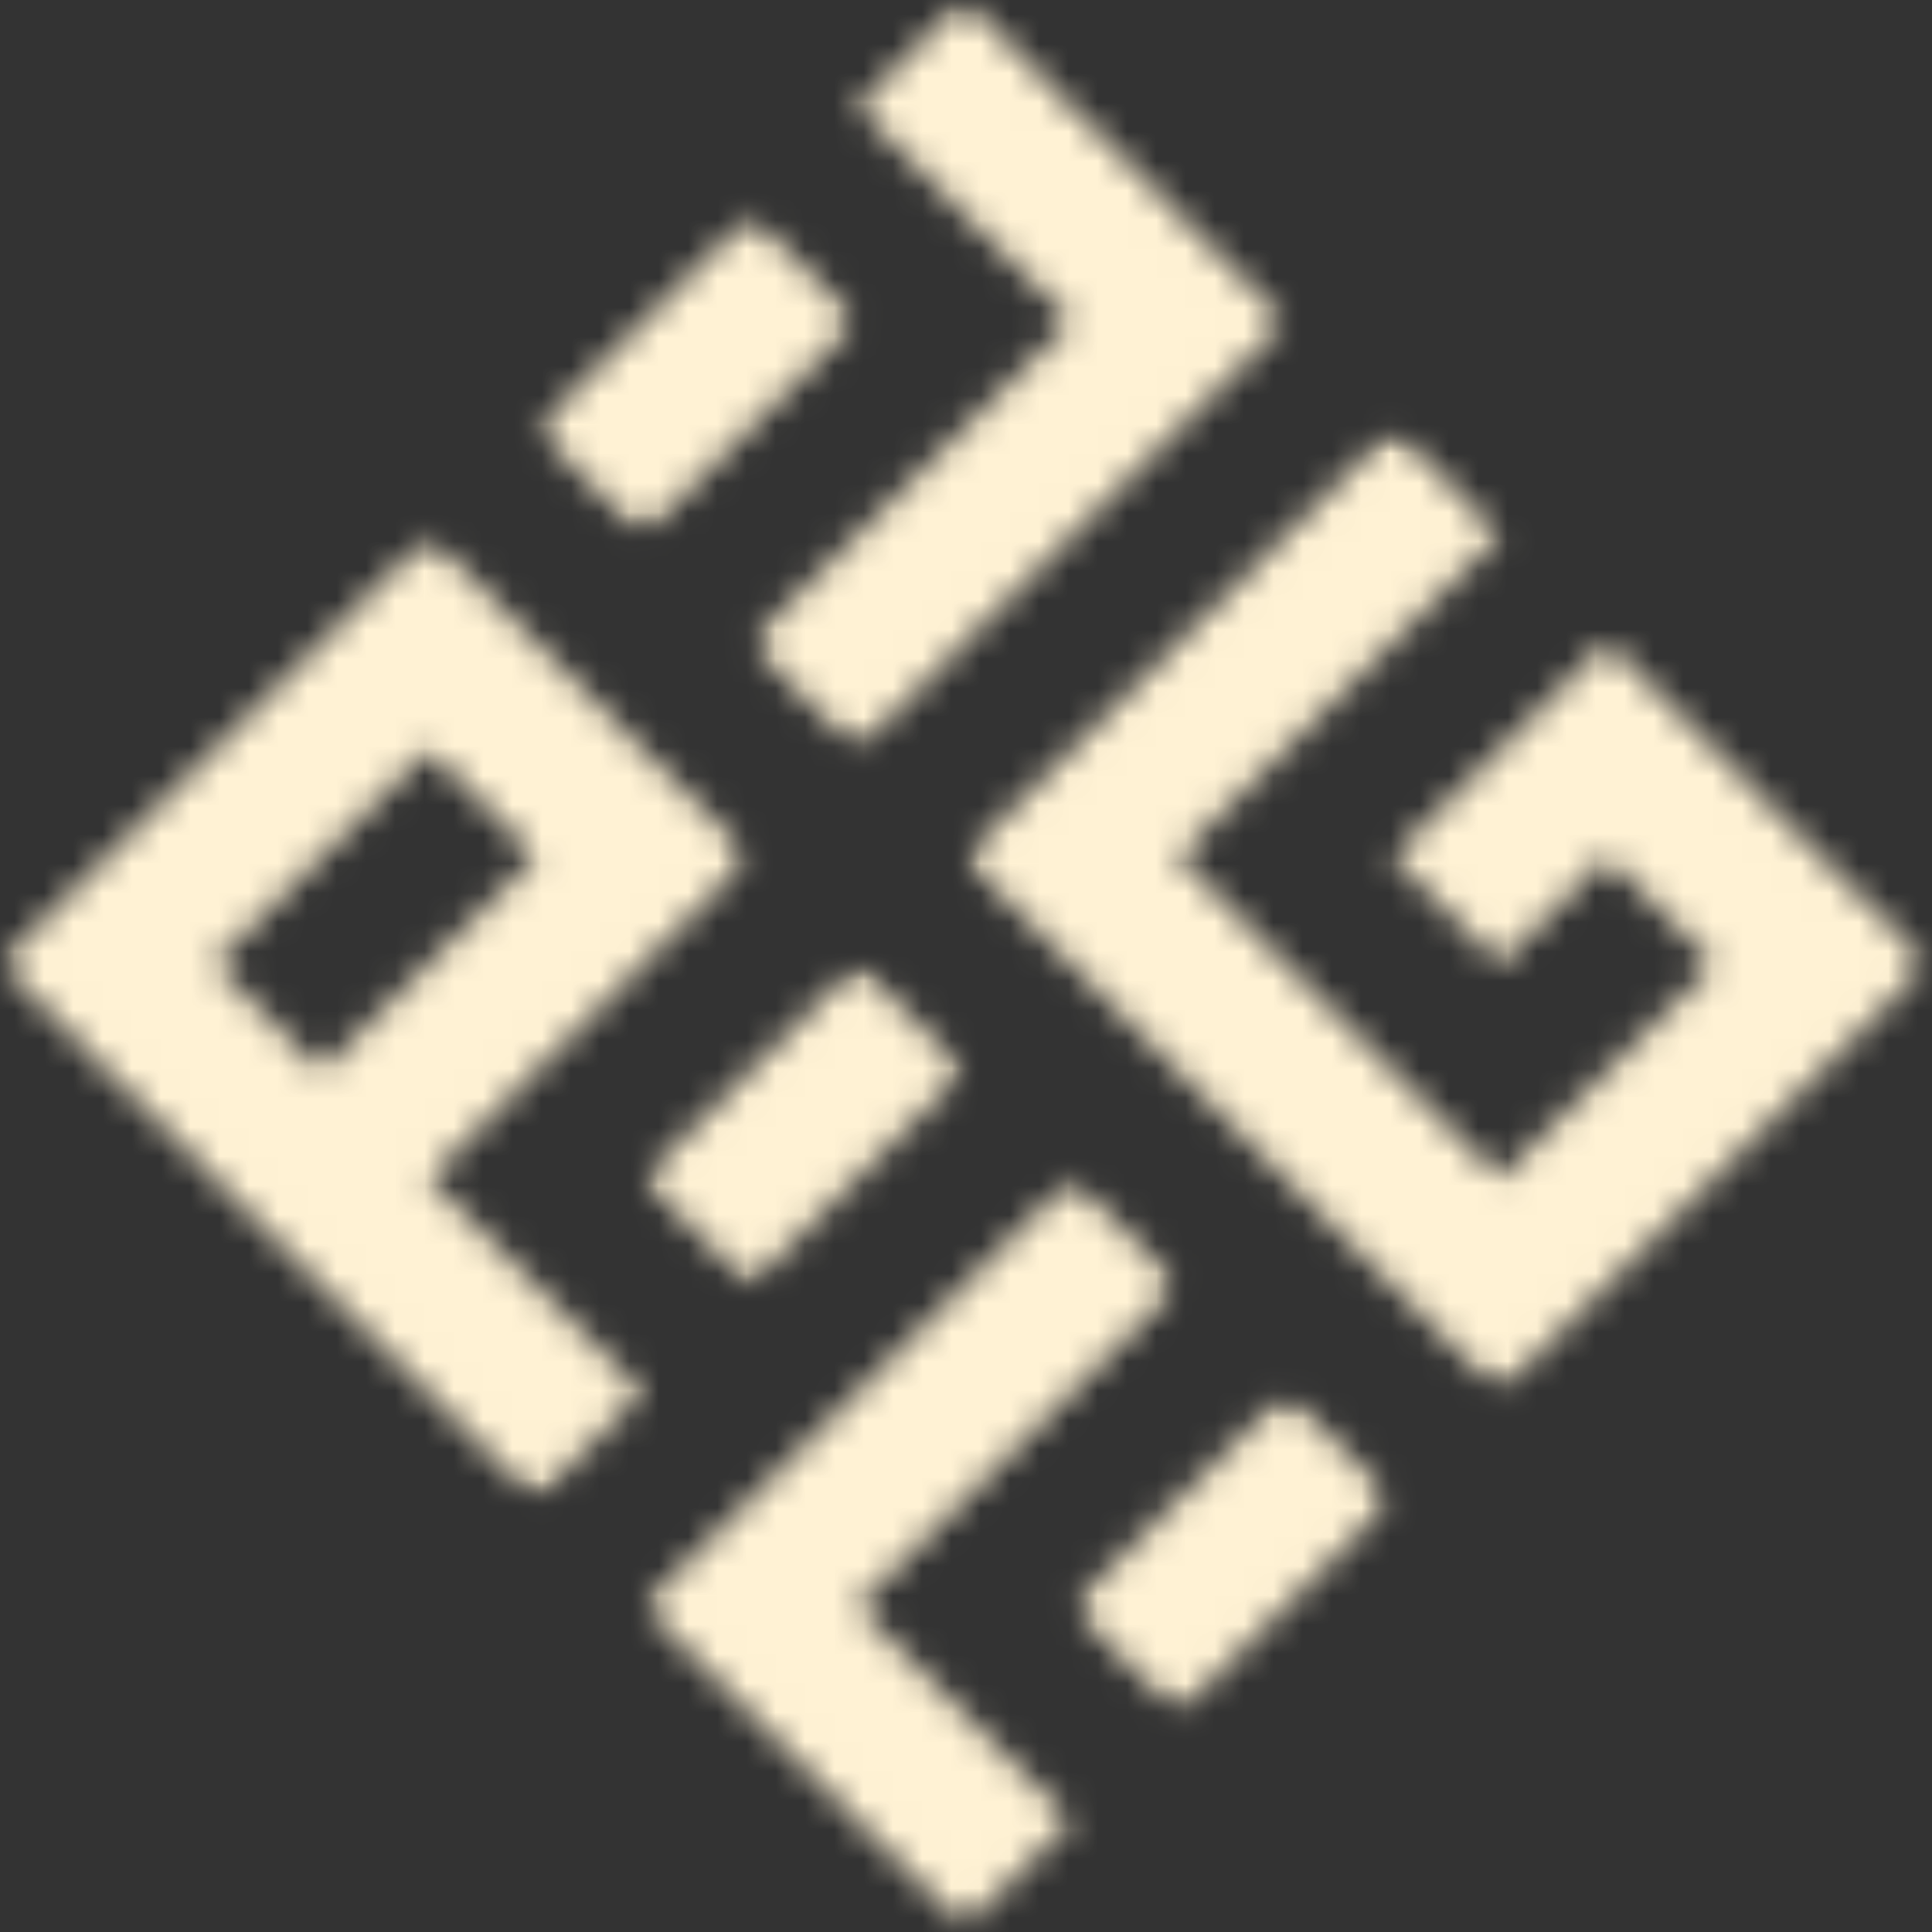
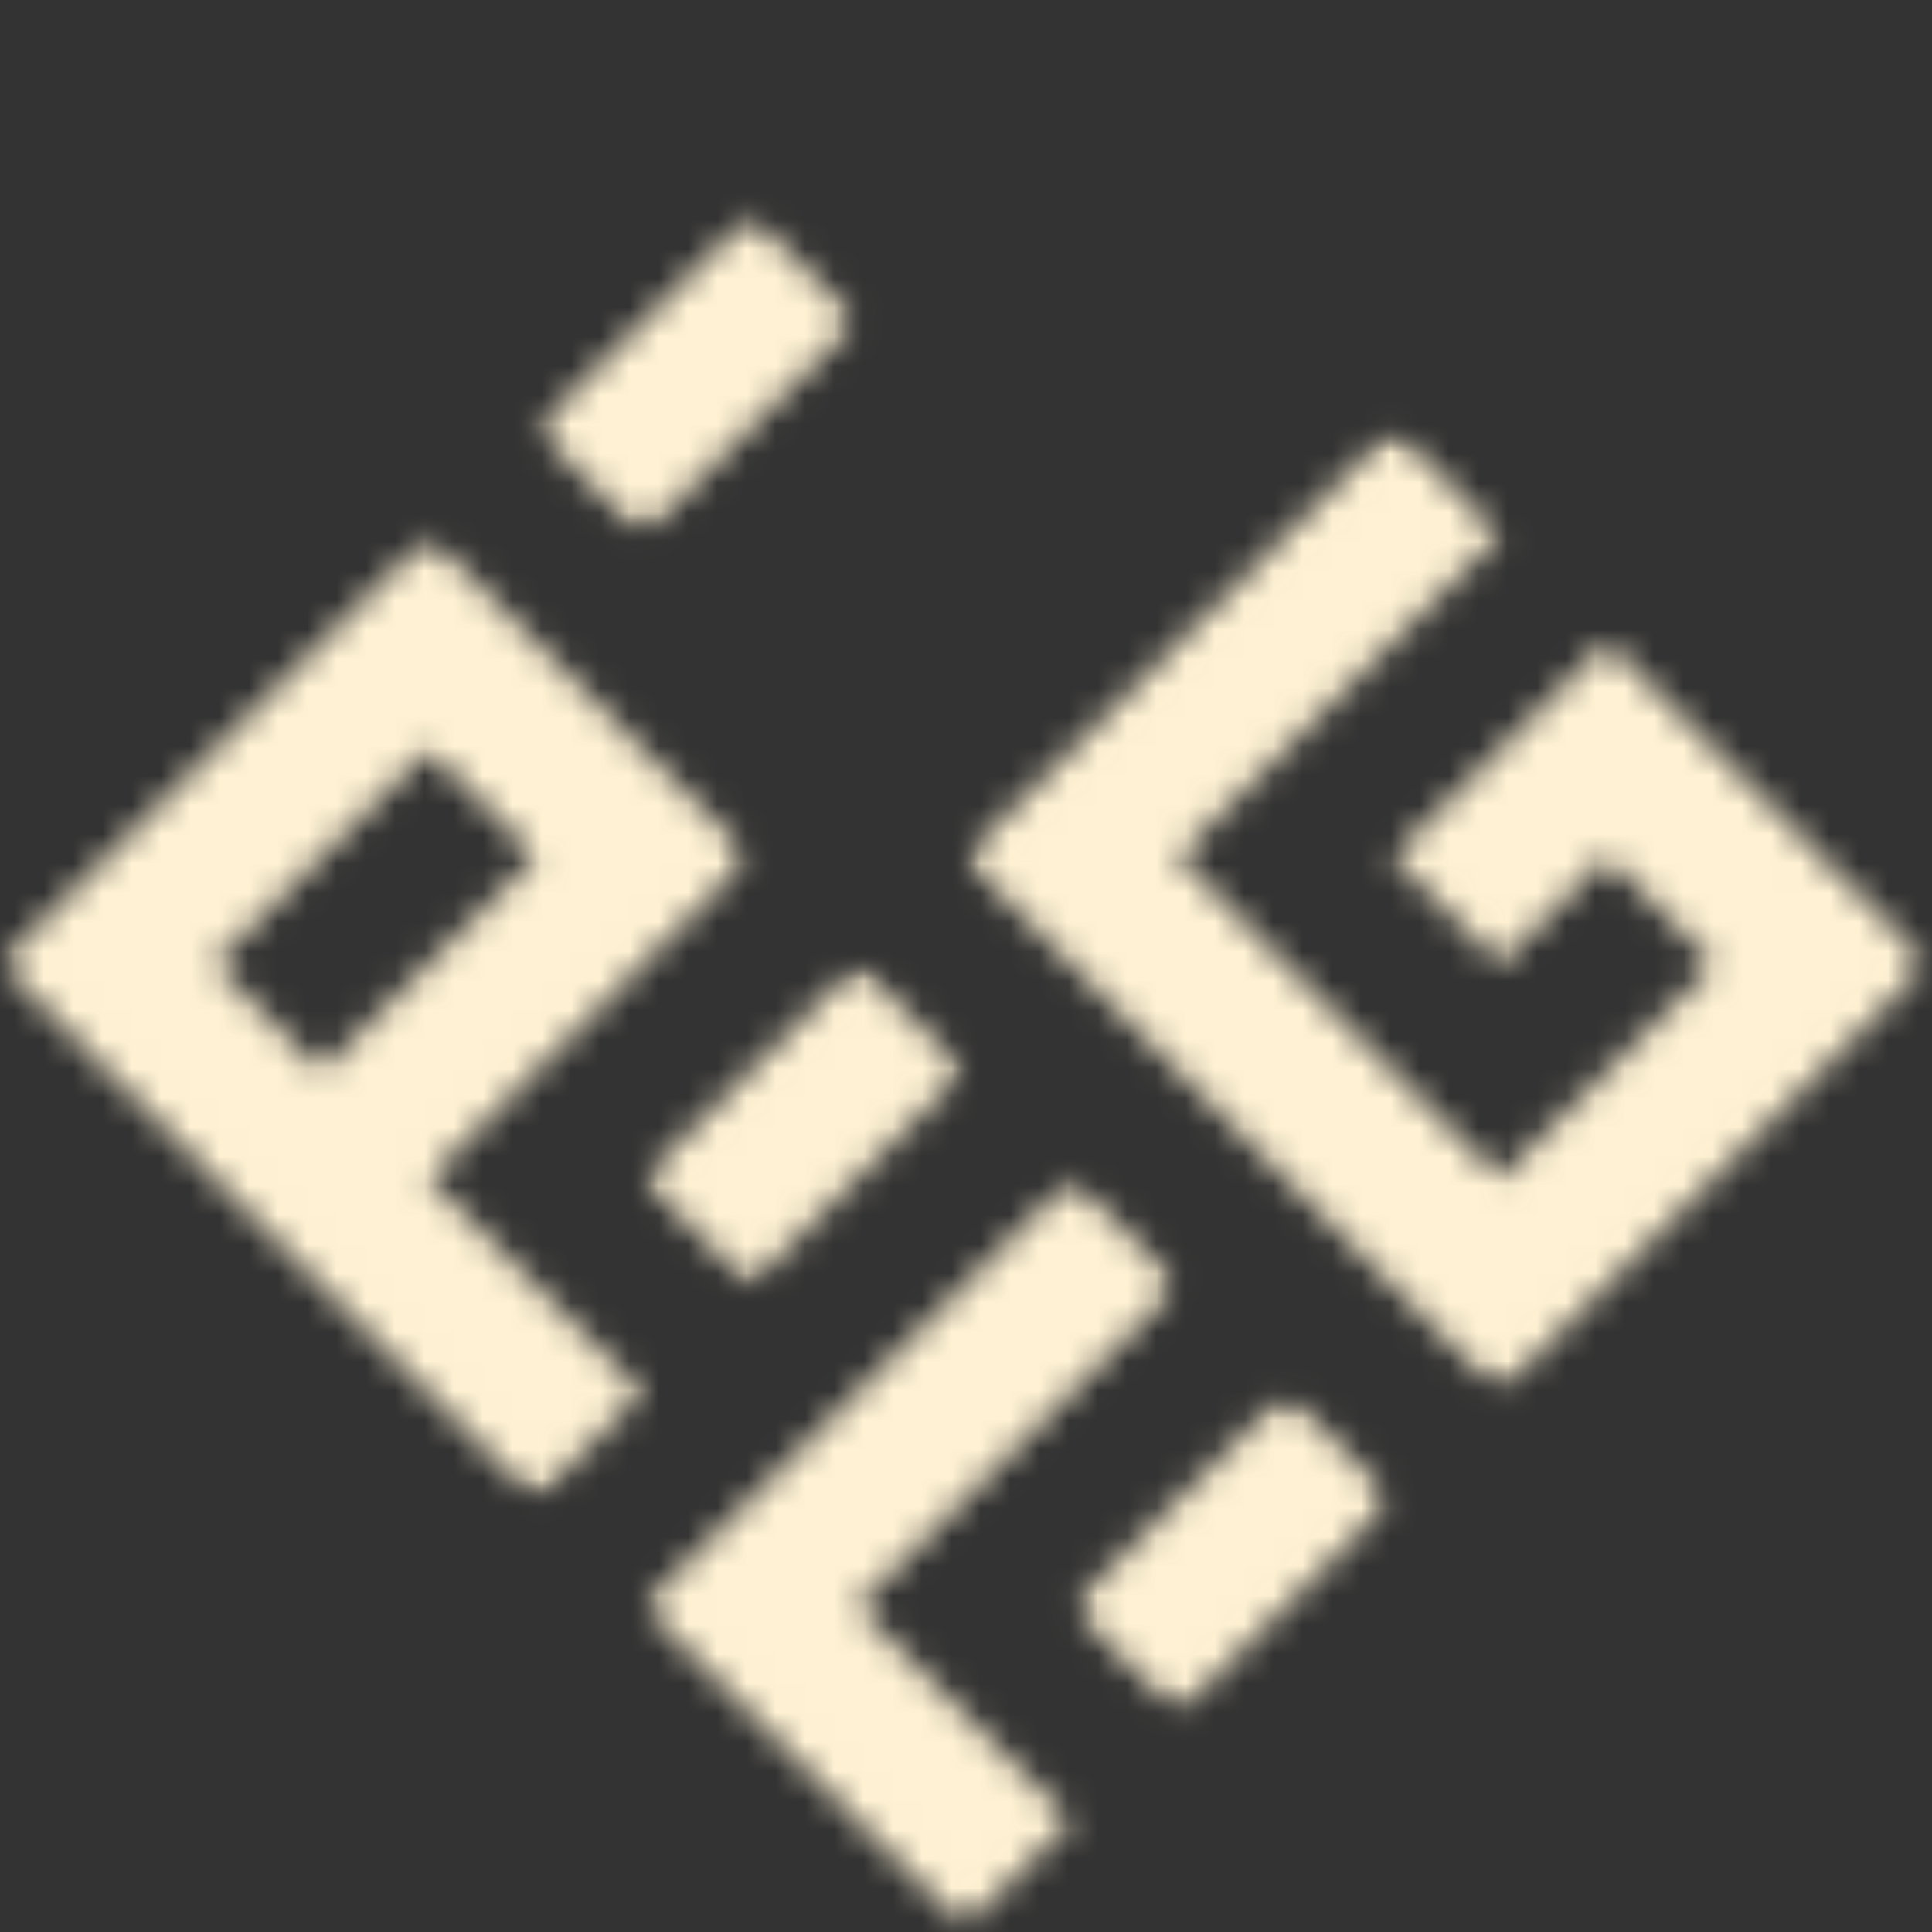
<svg xmlns="http://www.w3.org/2000/svg" width="66" height="66" viewBox="0 0 66 66" fill="none">
  <rect x="0" y="0" width="66" height="66" fill="#333333" stroke="none" />
  <mask id="mask0_11683_879" style="mask-type:luminance" maskUnits="userSpaceOnUse" x="25" y="0" width="20" height="26">
    <path d="M25.535 0H44.026V25.712H25.535V0Z" fill="white" />
  </mask>
  <g mask="url(#mask0_11683_879)">
    <mask id="mask1_11683_879" style="mask-type:luminance" maskUnits="userSpaceOnUse" x="25" y="0" width="19" height="26">
      <path d="M36.59 10.978L25.613 21.955L29.273 25.615L43.908 10.978L32.933 0L29.275 3.659L32.934 7.318L36.59 10.978Z" fill="white" />
    </mask>
    <g mask="url(#mask1_11683_879)">
-       <path d="M-0.879 -0.883H66.747V66.744H-0.879V-0.883Z" fill="#FFF2D4" />
-     </g>
+       </g>
  </g>
  <mask id="mask2_11683_879" style="mask-type:luminance" maskUnits="userSpaceOnUse" x="0" y="18" width="26" height="34">
    <path d="M0 18.219H25.712V51.247H0V18.219Z" fill="white" />
  </mask>
  <g mask="url(#mask2_11683_879)">
    <mask id="mask3_11683_879" style="mask-type:luminance" maskUnits="userSpaceOnUse" x="0" y="18" width="26" height="34">
      <path d="M10.977 36.591L7.317 32.934L14.637 25.616L18.296 29.276L10.977 36.591ZM21.954 32.932L25.614 29.274L14.637 18.297L0 32.934L18.294 51.23L21.954 47.57L14.635 40.251L21.954 32.932Z" fill="white" />
    </mask>
    <g mask="url(#mask3_11683_879)">
      <path d="M-0.883 -0.879H66.743V66.748H-0.883V-0.879Z" fill="#FFF2D4" />
    </g>
  </g>
  <mask id="mask4_11683_879" style="mask-type:luminance" maskUnits="userSpaceOnUse" x="18" y="7" width="12" height="12">
    <path d="M18.211 7.223H29.413V18.317H18.211V7.223Z" fill="white" />
  </mask>
  <g mask="url(#mask4_11683_879)">
    <mask id="mask5_11683_879" style="mask-type:luminance" maskUnits="userSpaceOnUse" x="18" y="7" width="12" height="12">
      <path d="M25.616 7.32L18.297 14.64L21.956 18.299L29.276 10.98L25.616 7.32Z" fill="white" />
    </mask>
    <g mask="url(#mask5_11683_879)">
      <path d="M-0.879 -0.879H66.747V66.748H-0.879V-0.879Z" fill="#FFF2D4" />
    </g>
  </g>
  <mask id="mask6_11683_879" style="mask-type:luminance" maskUnits="userSpaceOnUse" x="21" y="32" width="13" height="13">
    <path d="M21.84 32.934H33.025V44.028H21.84V32.934Z" fill="white" />
  </mask>
  <g mask="url(#mask6_11683_879)">
    <mask id="mask7_11683_879" style="mask-type:luminance" maskUnits="userSpaceOnUse" x="21" y="32" width="12" height="12">
      <path d="M25.617 43.911L32.936 36.593L29.276 32.934L21.957 40.251L25.615 43.911H25.617Z" fill="white" />
    </mask>
    <g mask="url(#mask7_11683_879)">
      <path d="M-0.879 -0.879H66.747V66.748H-0.879V-0.879Z" fill="#FFF2D4" />
    </g>
  </g>
  <mask id="mask8_11683_879" style="mask-type:luminance" maskUnits="userSpaceOnUse" x="21" y="40" width="20" height="26">
    <path d="M21.84 40.152H40.315V65.864H21.84V40.152Z" fill="white" />
  </mask>
  <g mask="url(#mask8_11683_879)">
    <mask id="mask9_11683_879" style="mask-type:luminance" maskUnits="userSpaceOnUse" x="21" y="40" width="20" height="26">
      <path d="M29.278 54.885L40.255 43.908L36.598 40.25L21.961 54.885L32.938 65.862L36.598 62.202L29.28 54.885H29.278Z" fill="white" />
    </mask>
    <g mask="url(#mask9_11683_879)">
      <path d="M-0.875 -0.883H66.751V66.744H-0.875V-0.883Z" fill="#FFF2D4" />
    </g>
  </g>
  <mask id="mask10_11683_879" style="mask-type:luminance" maskUnits="userSpaceOnUse" x="36" y="47" width="12" height="12">
    <path d="M36.551 47.551H47.603V58.646H36.551V47.551Z" fill="white" />
  </mask>
  <g mask="url(#mask10_11683_879)">
    <mask id="mask11_11683_879" style="mask-type:luminance" maskUnits="userSpaceOnUse" x="36" y="47" width="12" height="12">
      <path d="M43.909 47.57L36.59 54.888L40.249 58.547L47.567 51.23L43.909 47.57Z" fill="white" />
    </mask>
    <g mask="url(#mask11_11683_879)">
      <path d="M-0.883 -0.879H66.743V66.748H-0.883V-0.879Z" fill="#FFF2D4" />
    </g>
  </g>
  <mask id="mask12_11683_879" style="mask-type:luminance" maskUnits="userSpaceOnUse" x="32" y="14" width="34" height="34">
    <path d="M32.934 14.617H65.866V47.614H32.934V14.617Z" fill="white" />
  </mask>
  <g mask="url(#mask12_11683_879)">
    <mask id="mask13_11683_879" style="mask-type:luminance" maskUnits="userSpaceOnUse" x="32" y="14" width="34" height="34">
-       <path d="M65.865 32.931L51.23 47.568L32.934 29.273L47.569 14.637L51.228 18.296L40.251 29.273L51.228 40.251L58.547 32.931L54.888 29.273L51.228 32.931L47.569 29.273L54.886 21.954L62.205 29.273L65.865 32.931Z" fill="white" />
+       <path d="M65.865 32.931L51.23 47.568L32.934 29.273L47.569 14.637L51.228 18.296L40.251 29.273L51.228 40.251L58.547 32.931L54.888 29.273L51.228 32.931L47.569 29.273L54.886 21.954L65.865 32.931Z" fill="white" />
    </mask>
    <g mask="url(#mask13_11683_879)">
      <path d="M-0.879 -0.883H66.747V66.744H-0.879V-0.883Z" fill="#FFF2D4" />
    </g>
  </g>
</svg>